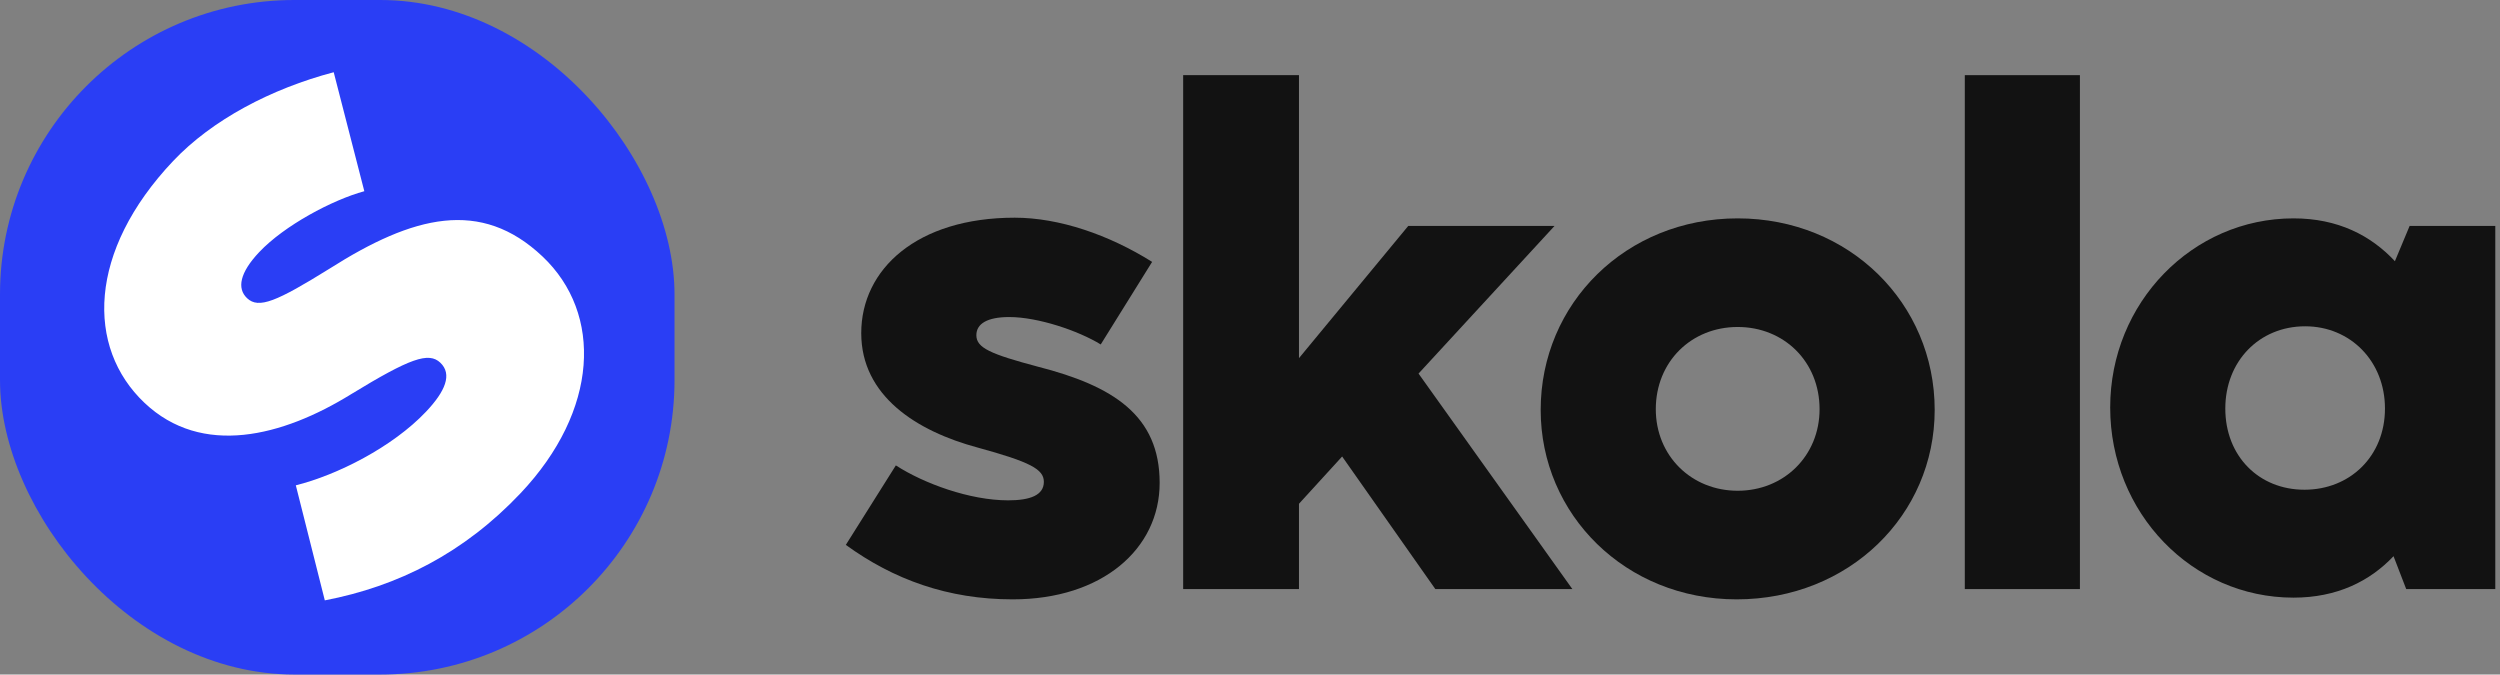
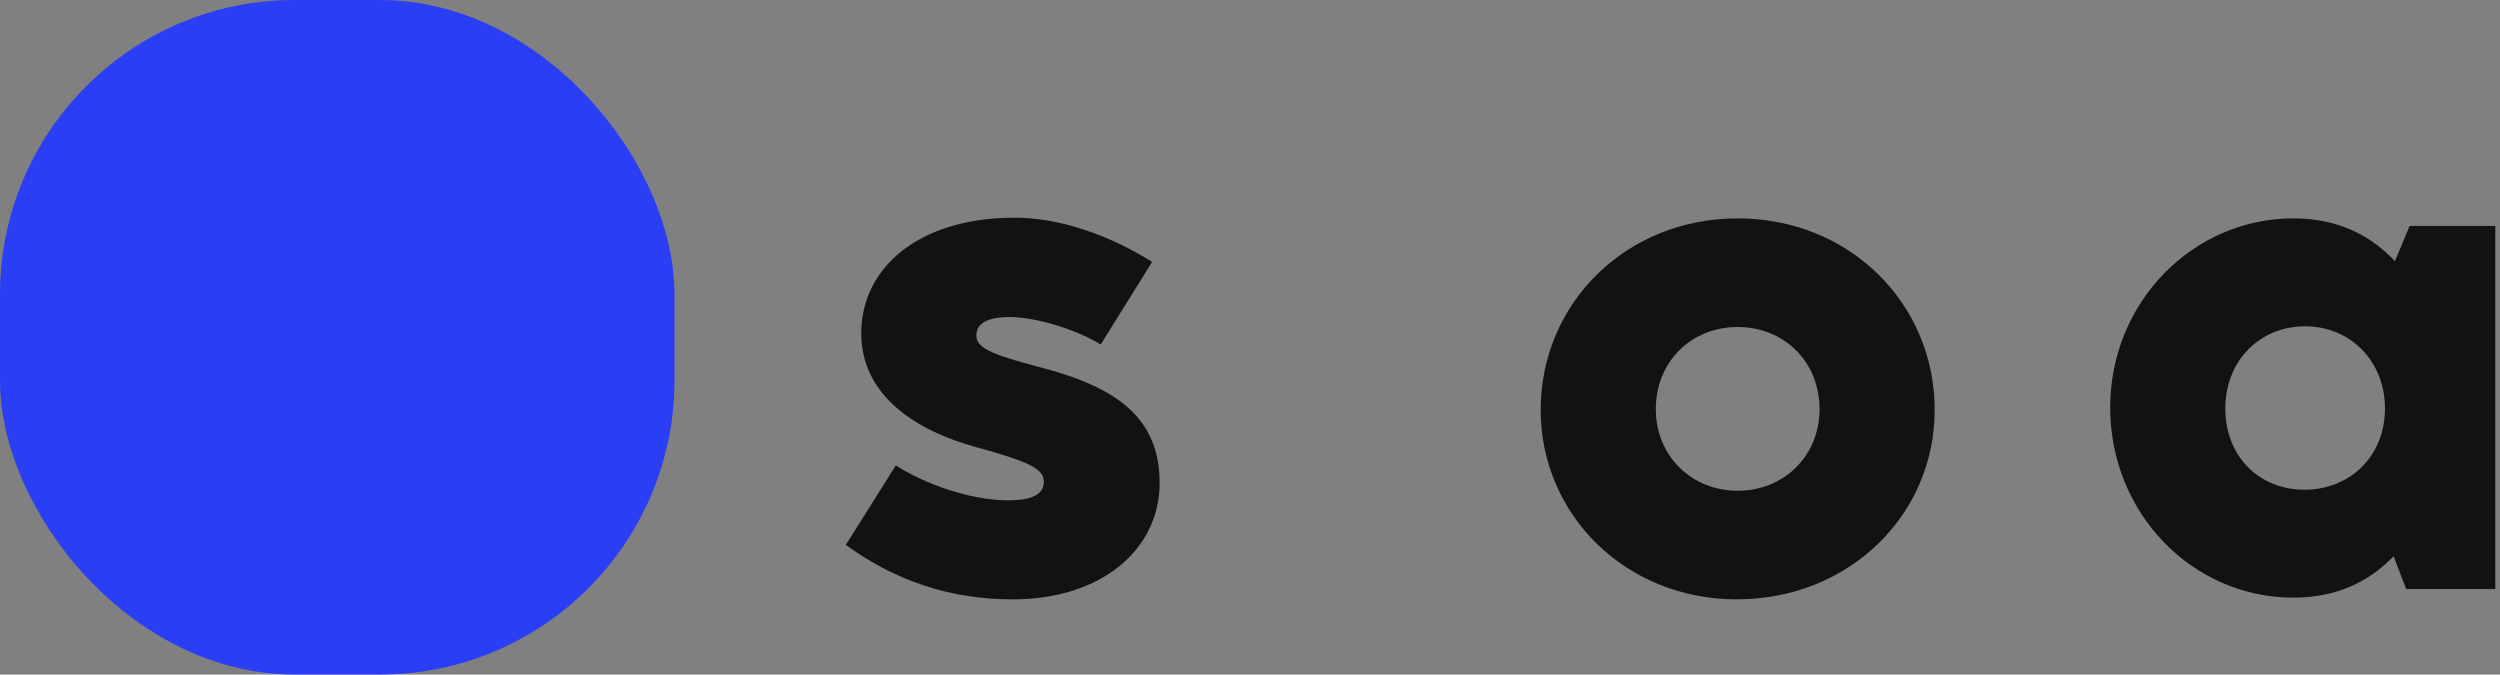
<svg xmlns="http://www.w3.org/2000/svg" width="467" height="126" viewBox="0 0 467 126" fill="none">
  <rect x="0" y="0" width="467" height="126" fill="#808080" stroke="none" />
  <rect width="126" height="126" rx="55" fill="#2A3EF5" />
-   <path d="M97.243 92.131C86.665 103.317 74.37 109.515 60.675 112.149L55.26 90.659C62.953 88.741 73.322 83.524 79.591 76.895C83.173 73.107 84.533 69.909 82.249 67.749C80.082 65.7 76.614 66.904 65.591 73.634C52.761 81.57 37.718 85.394 27.001 75.26C16.049 64.904 16.387 46.949 32.339 30.081C39.614 22.387 50.658 16.574 62.337 13.492L68.055 35.717C62.075 37.348 53.128 42.117 48.427 47.089C44.789 50.936 44.225 53.878 46.158 55.706C48.325 57.755 51.673 56.325 61.62 50.147C77.156 40.287 89.805 37 101.342 47.91C112.645 58.599 111.851 76.683 97.243 92.131Z" fill="white" />
  <path d="M189.168 111.96C177.072 111.96 166.896 108.248 158 101.784L167.344 86.936C172.592 90.328 181.168 93.464 188.336 93.464C192.432 93.464 194.992 92.504 194.992 90.008C194.992 87.64 192.432 86.296 182.64 83.608C171.184 80.536 160.88 73.944 160.88 62.232C160.88 50.264 171.312 40.664 189.552 40.664C197.872 40.664 207.152 43.864 215.216 48.92L205.616 64.344C201.456 61.784 193.904 59.224 188.528 59.224C184.368 59.224 182.384 60.504 182.384 62.616C182.384 64.984 185.008 66.136 193.904 68.504C207.92 72.088 216.624 77.592 216.624 90.2C216.624 102.552 205.872 111.96 189.168 111.96Z" fill="#121212" />
-   <path d="M293.719 110.04H268.119L250.711 85.272L242.647 94.104V110.04H221.015V14.04H242.647V66.904L263.063 42.2H290.391L264.983 69.784L293.719 110.04Z" fill="#121212" />
  <path d="M324.407 111.96C303.671 111.96 287.799 96.152 287.799 76.568C287.799 56.664 303.735 40.792 324.599 40.792C345.463 40.792 361.399 56.664 361.399 76.568C361.399 96.216 345.399 111.96 324.407 111.96ZM324.599 91.672C333.239 91.672 339.895 85.144 339.895 76.44C339.895 67.544 333.239 61.08 324.599 61.08C315.959 61.08 309.303 67.544 309.303 76.44C309.303 85.144 315.959 91.672 324.599 91.672Z" fill="#121212" />
-   <path d="M388.529 110.04H367.025V14.04H388.529V110.04Z" fill="#121212" />
  <path d="M447.368 48.792L450.12 42.2H466.12V110.04H449.48L447.112 103.896C442.696 108.568 436.552 111.64 428.424 111.64C409.48 111.64 394.184 95.832 394.184 76.12C394.184 56.536 409.544 40.792 428.424 40.792C436.744 40.792 442.888 43.992 447.368 48.792ZM430.472 91.48C438.984 91.48 445.512 85.208 445.512 76.312C445.512 67.48 439.048 60.952 430.6 60.952C422.024 60.952 415.688 67.48 415.688 76.312C415.688 85.208 421.96 91.48 430.472 91.48Z" fill="#121212" />
</svg>